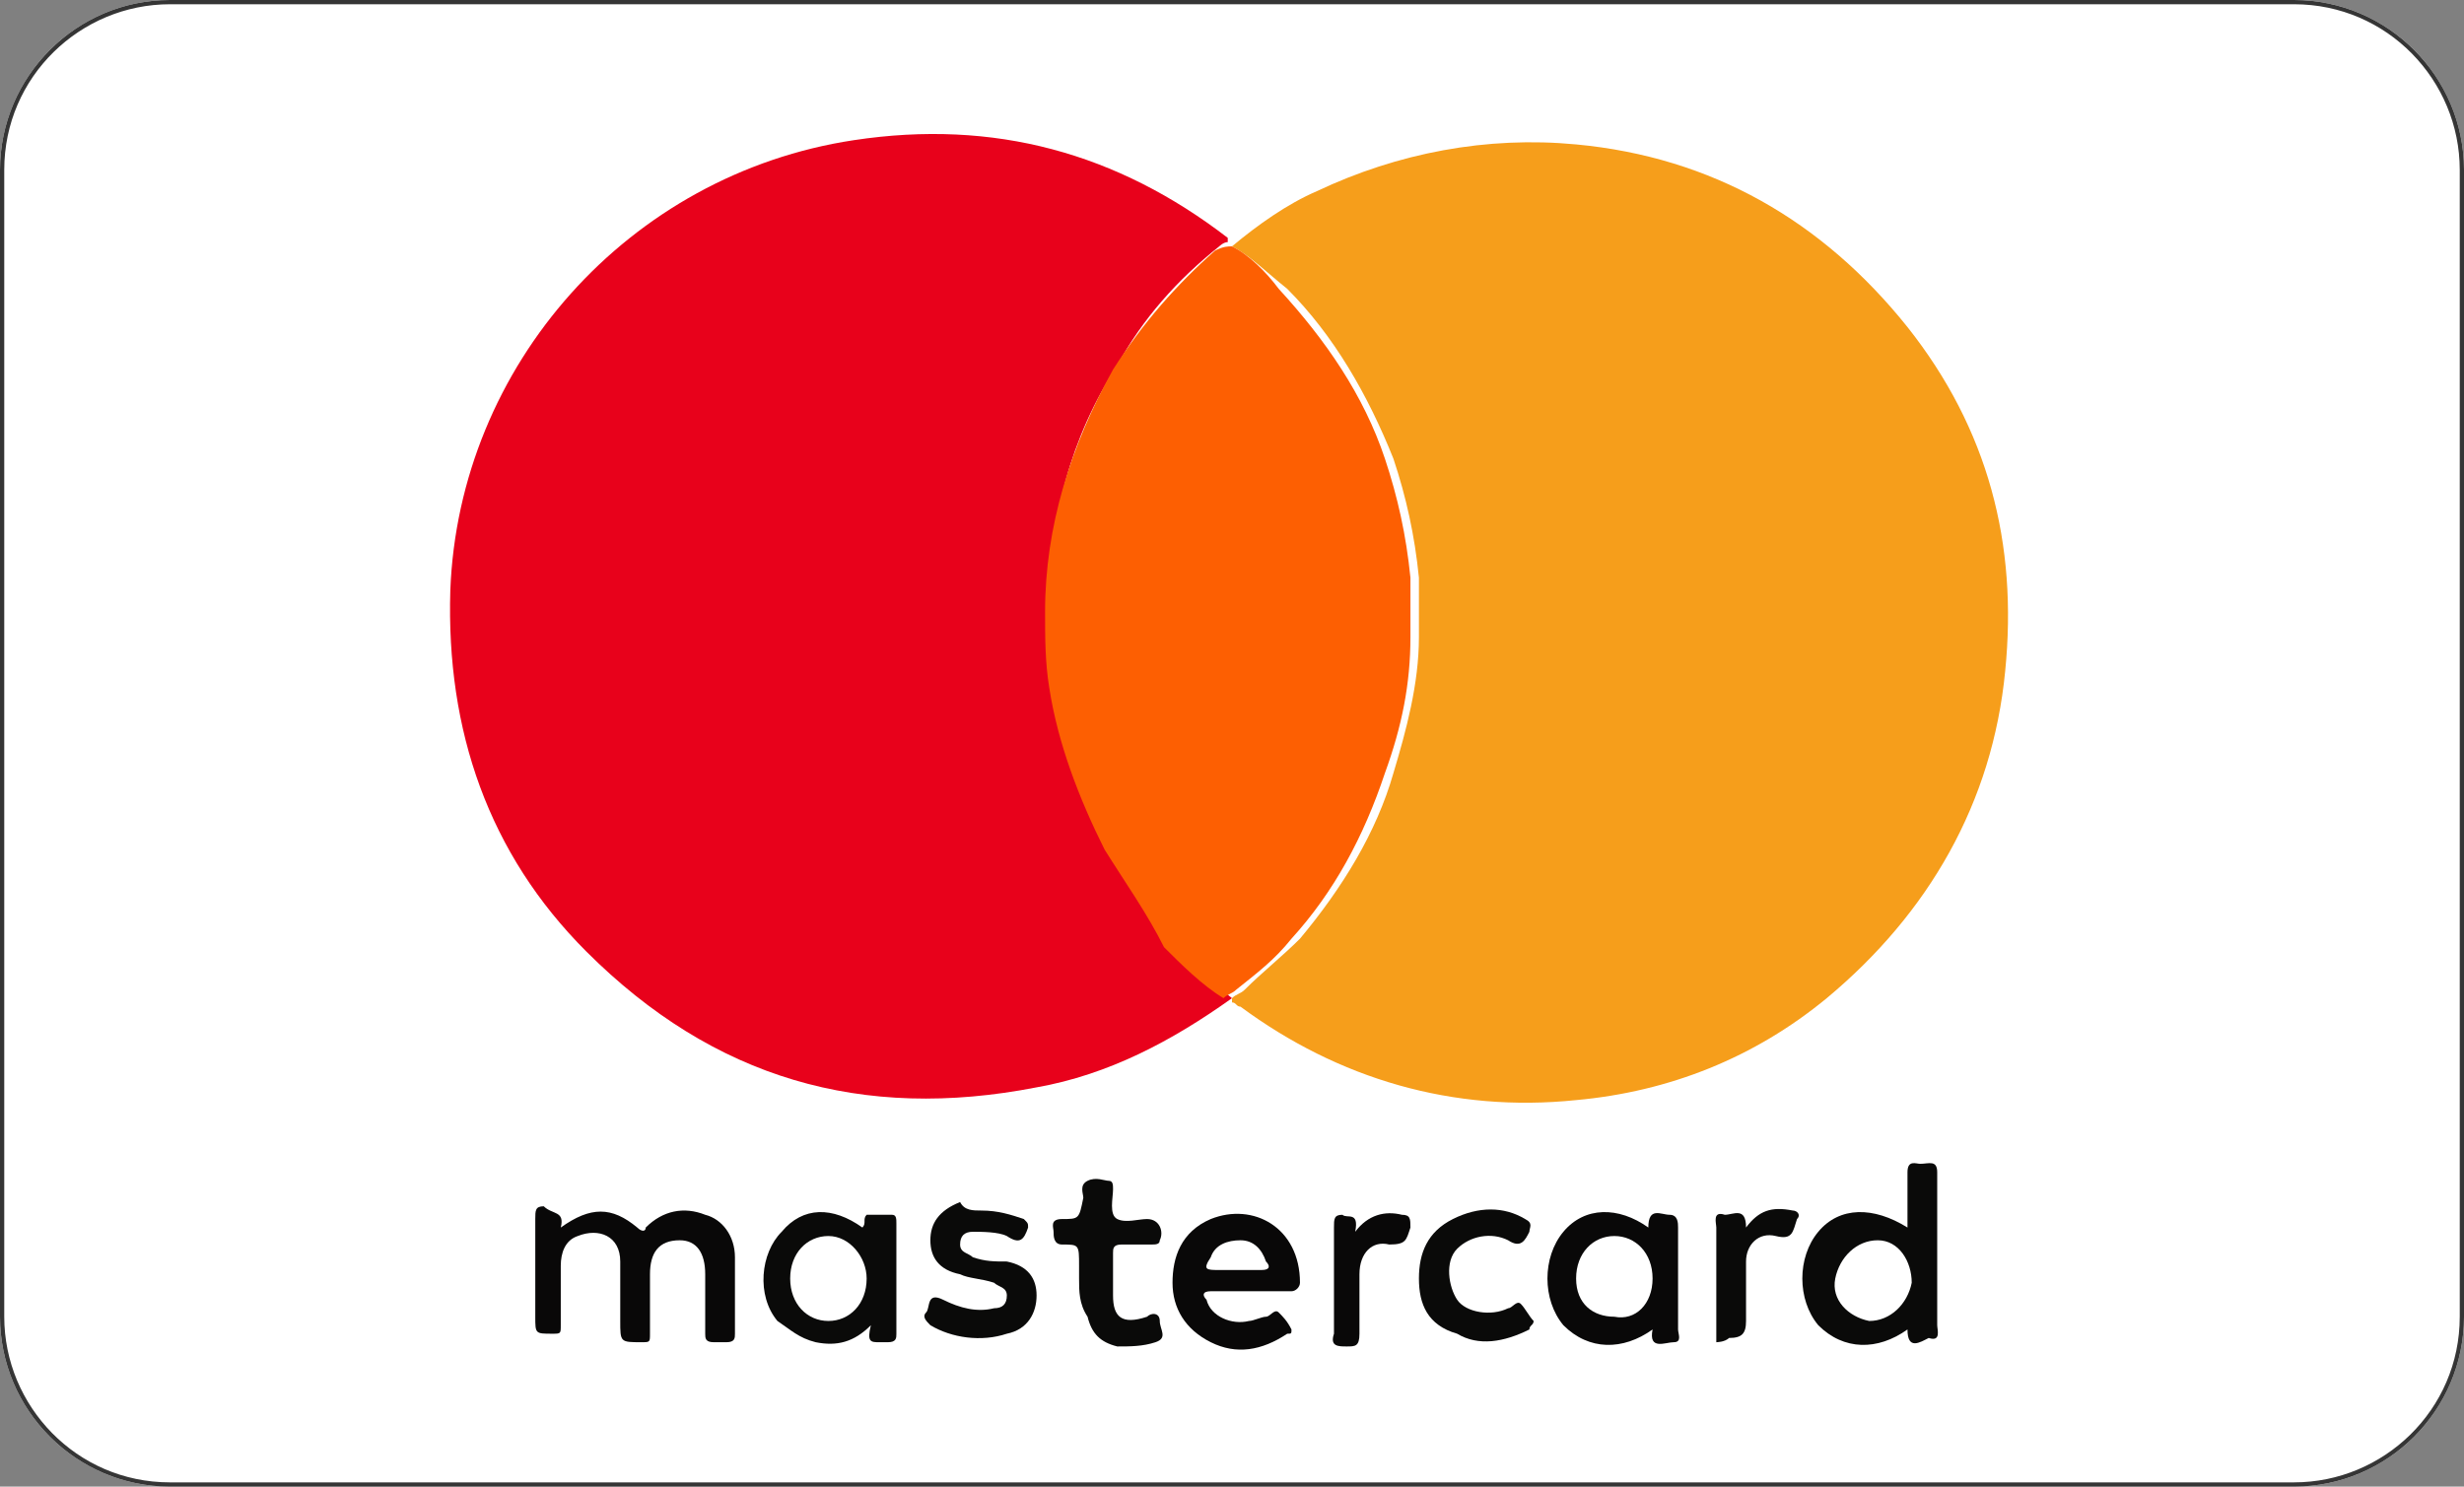
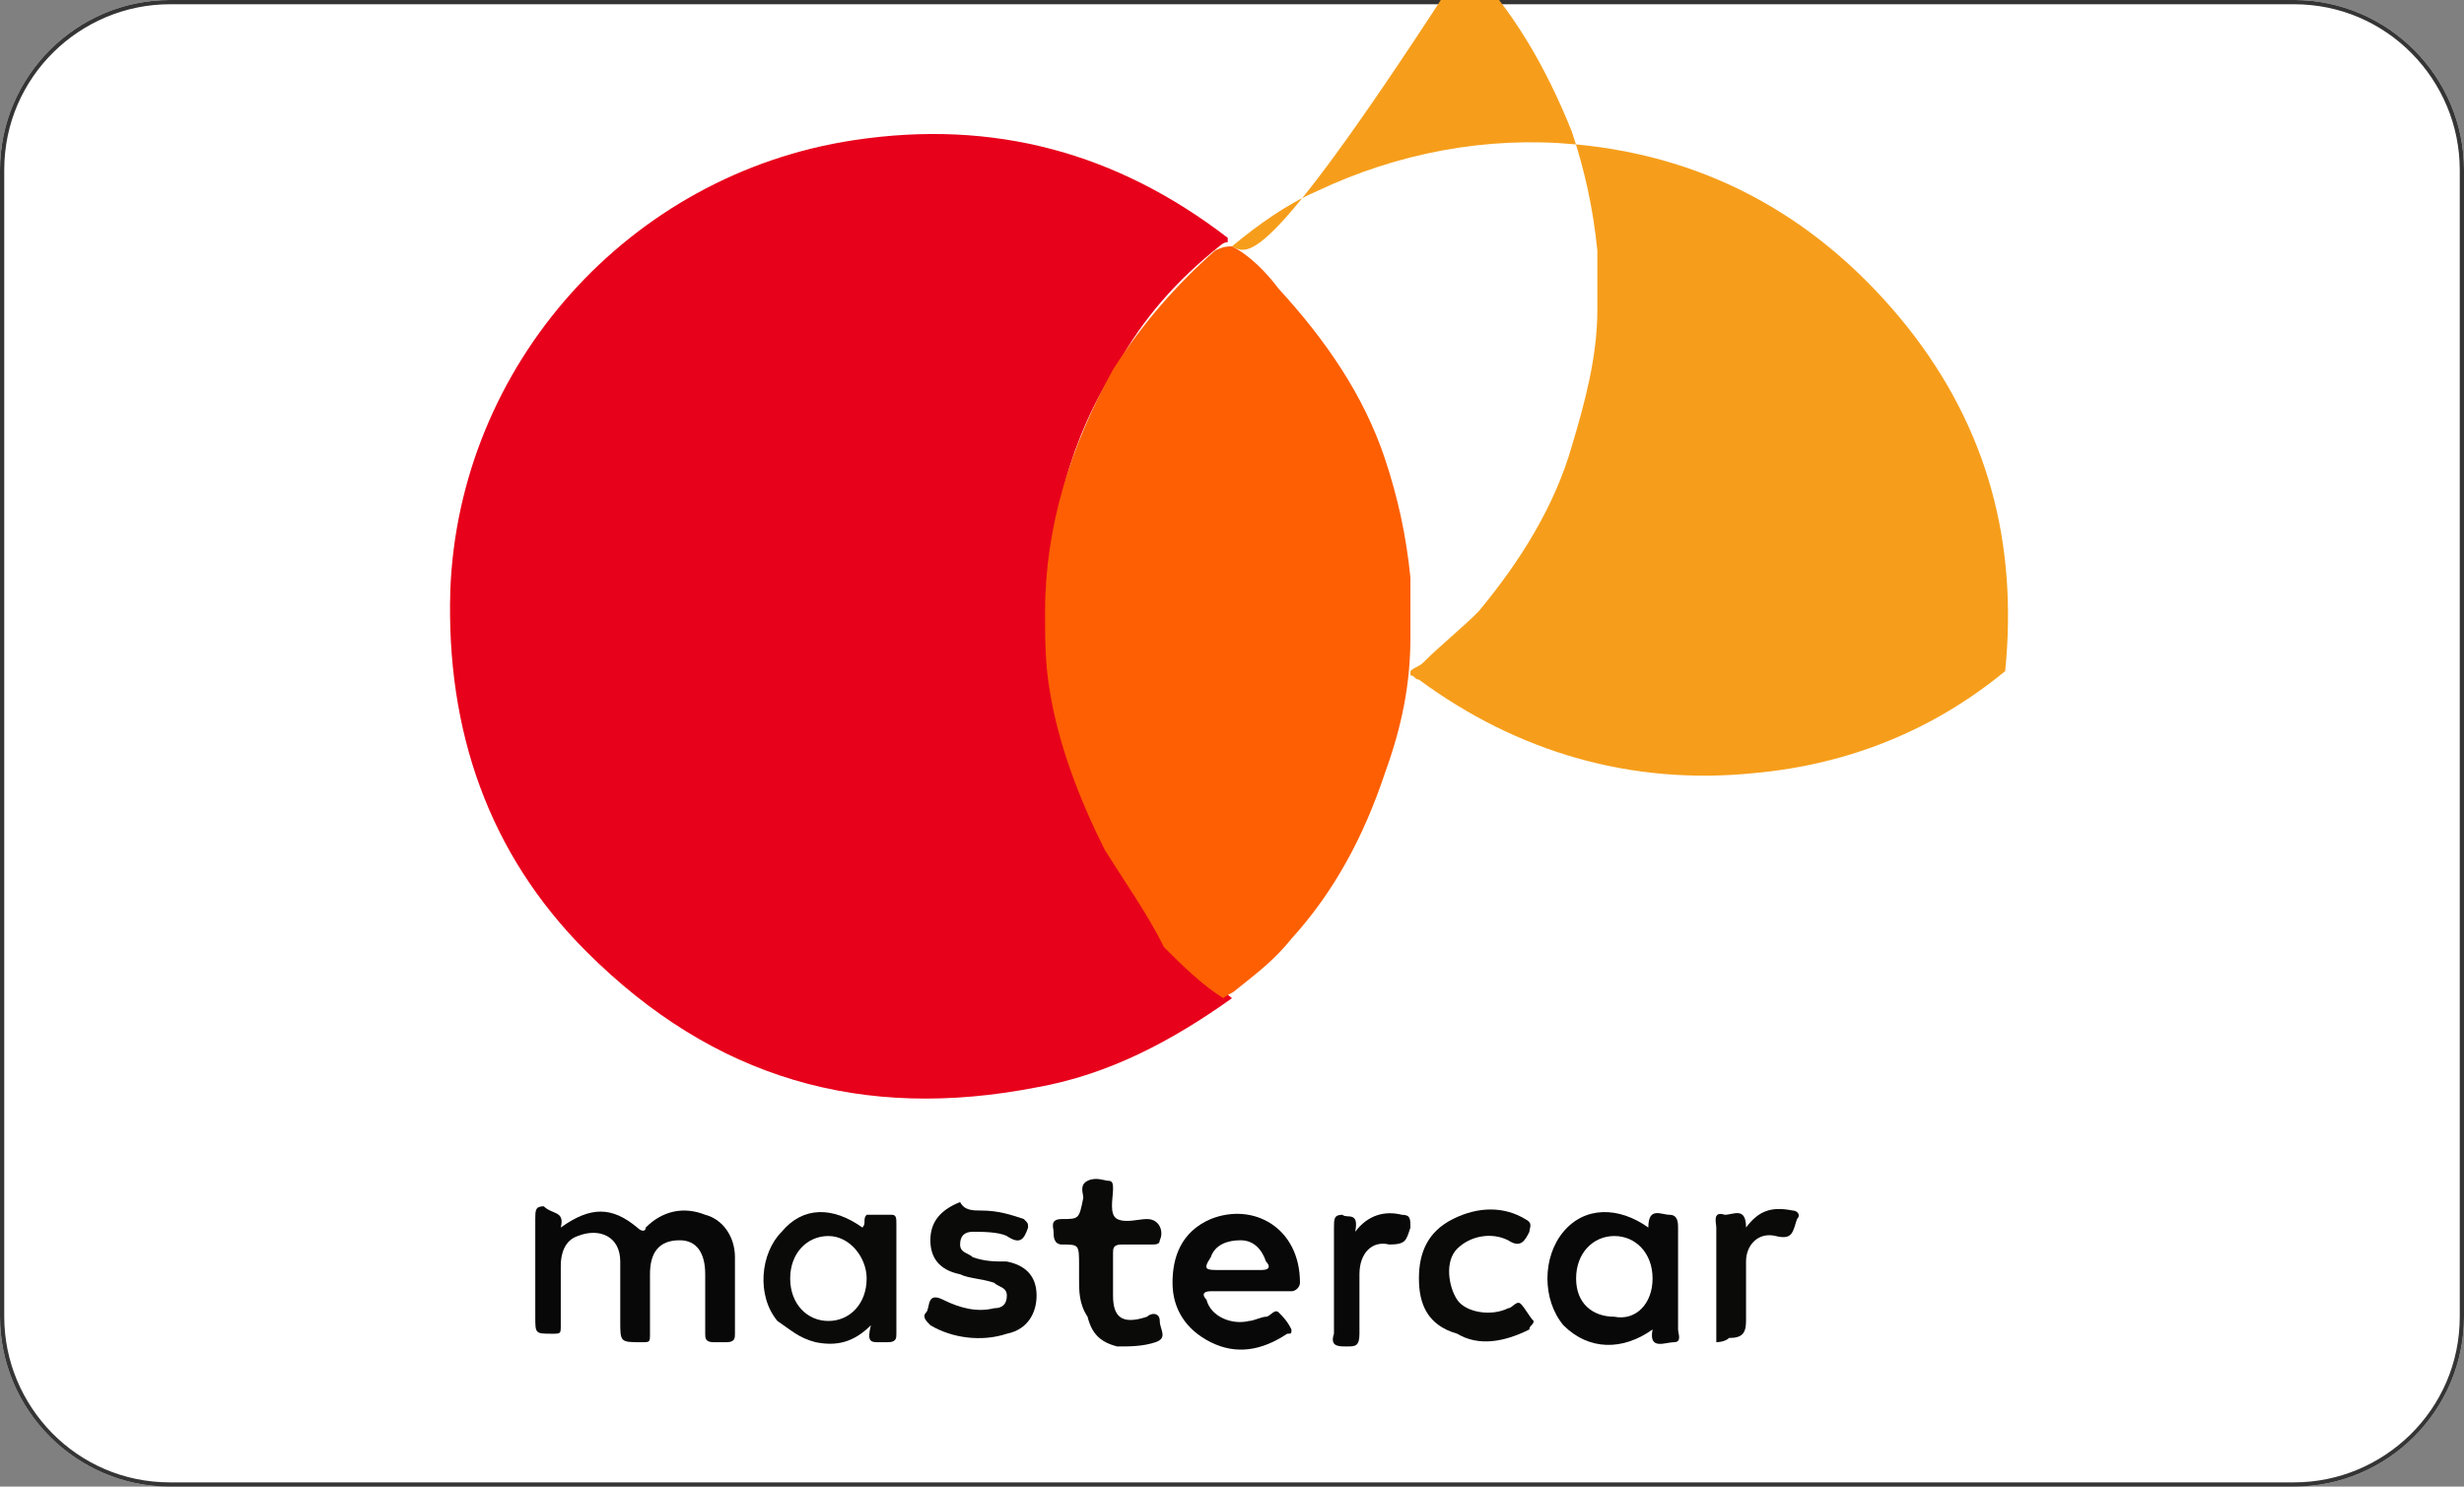
<svg xmlns="http://www.w3.org/2000/svg" version="1.1" id="Layer_1" x="0px" y="0px" viewBox="0 0 58 35" style="enable-background:new 0 0 58 35;" xml:space="preserve">
  <rect x="0" y="0" width="58" height="35" fill="#808080" stroke="none" />
  <style type="text/css">
	.st0{fill:#FFFFFF;}
	.st1{fill:#353535;}
	.st2{fill:#E8011B;}
	.st3{fill:#F69E1B;}
	.st4{fill:#090808;}
	.st5{fill:#0A0A09;}
	.st6{fill:#FD5F02;}
</style>
  <g>
    <path class="st0" d="M4,35c-2.2,0-4-1.8-4-4V4c0-2.2,1.8-4,4-4h50c2.2,0,4,1.8,4,4v27c0,2.2-1.8,4-4,4H4z" />
    <path class="st1" d="M54,0.1c2.2,0,3.9,1.8,3.9,3.9v27c0,2.2-1.8,3.9-3.9,3.9H4c-2.2,0-3.9-1.8-3.9-3.9V4c0-2.2,1.8-3.9,3.9-3.9H54    M54,0H4C1.8,0,0,1.8,0,4v27c0,2.2,1.8,4,4,4h50c2.2,0,4-1.8,4-4V4C58,1.8,56.2,0,54,0L54,0z" />
  </g>
  <g>
    <path class="st2" d="M29,23.5c-1.4,1-2.9,1.8-4.6,2.1c-4.1,0.8-7.6-0.2-10.6-3.2c-2.3-2.3-3.3-5.2-3.2-8.5   c0.2-5.3,4.2-9.8,9.5-10.6c3.3-0.5,6.2,0.3,8.8,2.3c0,0,0,0.1,0,0.1c-0.1,0-0.2,0.1-0.2,0.1c-1,0.8-1.8,1.7-2.4,2.8   c-1.1,1.7-1.6,3.6-1.6,5.7c0,0.6,0,1.2,0.1,1.8c0.2,1.4,0.6,2.6,1.3,3.8c0.4,0.8,1,1.5,1.6,2.2C28,22.7,28.5,23.1,29,23.5   C29,23.5,29,23.5,29,23.5z" />
-     <path class="st3" d="M29,5.8C29,5.7,29,5.7,29,5.8c0.6-0.5,1.3-1,2-1.3c1.9-0.9,4-1.3,6.1-1.1c3.2,0.3,5.8,1.8,7.8,4.3   c1.9,2.4,2.6,5.1,2.3,8.1c-0.3,3.1-1.8,5.7-4.2,7.7c-1.7,1.4-3.7,2.2-5.9,2.4c-2.9,0.3-5.6-0.5-7.9-2.2c-0.1,0-0.1-0.1-0.2-0.1   c0,0,0,0,0-0.1c0.1-0.1,0.2-0.1,0.3-0.2c0.4-0.4,0.9-0.8,1.3-1.2c1-1.2,1.8-2.5,2.2-3.9c0.3-1,0.6-2.1,0.6-3.2c0-0.5,0-1,0-1.4   c-0.1-1-0.3-1.9-0.6-2.8c-0.6-1.5-1.4-2.9-2.5-4C29.8,6.4,29.4,6,29,5.8z" />
+     <path class="st3" d="M29,5.8C29,5.7,29,5.7,29,5.8c0.6-0.5,1.3-1,2-1.3c1.9-0.9,4-1.3,6.1-1.1c3.2,0.3,5.8,1.8,7.8,4.3   c1.9,2.4,2.6,5.1,2.3,8.1c-1.7,1.4-3.7,2.2-5.9,2.4c-2.9,0.3-5.6-0.5-7.9-2.2c-0.1,0-0.1-0.1-0.2-0.1   c0,0,0,0,0-0.1c0.1-0.1,0.2-0.1,0.3-0.2c0.4-0.4,0.9-0.8,1.3-1.2c1-1.2,1.8-2.5,2.2-3.9c0.3-1,0.6-2.1,0.6-3.2c0-0.5,0-1,0-1.4   c-0.1-1-0.3-1.9-0.6-2.8c-0.6-1.5-1.4-2.9-2.5-4C29.8,6.4,29.4,6,29,5.8z" />
    <path class="st4" d="M13.2,28.9c0.7-0.5,1.2-0.5,1.8,0c0.1,0.1,0.2,0.1,0.2,0c0.4-0.4,0.9-0.5,1.4-0.3c0.4,0.1,0.7,0.5,0.7,1   c0,0.6,0,1.2,0,1.8c0,0.1,0,0.2-0.2,0.2c-0.1,0-0.2,0-0.3,0c-0.2,0-0.2-0.1-0.2-0.2c0-0.5,0-1,0-1.4c0-0.5-0.2-0.8-0.6-0.8   c-0.5,0-0.7,0.3-0.7,0.8c0,0.5,0,1,0,1.4c0,0.2,0,0.2-0.2,0.2c-0.5,0-0.5,0-0.5-0.5c0-0.5,0-0.9,0-1.4c0-0.6-0.5-0.8-1-0.6   c-0.3,0.1-0.4,0.4-0.4,0.7c0,0.5,0,0.9,0,1.4c0,0.2,0,0.2-0.2,0.2c-0.4,0-0.4,0-0.4-0.4c0-0.8,0-1.5,0-2.3c0-0.2,0-0.3,0.2-0.3   C13,28.6,13.3,28.5,13.2,28.9z" />
-     <path class="st5" d="M44.9,31.3c-0.7,0.5-1.5,0.5-2.1-0.1c-0.5-0.6-0.5-1.6,0-2.2c0.5-0.6,1.3-0.6,2.1-0.1c0-0.4,0-0.9,0-1.3   c0-0.3,0.2-0.2,0.3-0.2c0.2,0,0.4-0.1,0.4,0.2c0,1.2,0,2.4,0,3.6c0,0.1,0.1,0.4-0.2,0.3C45.2,31.6,44.9,31.8,44.9,31.3z M44,31.1   c0.5,0,0.9-0.4,1-0.9c0-0.5-0.3-1-0.8-1c-0.5,0-0.9,0.4-1,0.9C43.1,30.6,43.5,31,44,31.1z" />
    <path class="st5" d="M20.3,28.9c0.1-0.1,0-0.2,0.1-0.3c0.2,0,0.4,0,0.6,0c0.1,0,0.1,0.1,0.1,0.2c0,0.9,0,1.7,0,2.6   c0,0.1,0,0.2-0.2,0.2c-0.1,0-0.1,0-0.2,0c-0.2,0-0.3,0-0.2-0.4c-0.4,0.4-0.8,0.5-1.3,0.4c-0.4-0.1-0.6-0.3-0.9-0.5   c-0.5-0.6-0.4-1.6,0.1-2.1C18.9,28.4,19.6,28.4,20.3,28.9z M19.5,31.1c0.5,0,0.9-0.4,0.9-1c0-0.5-0.4-1-0.9-1c-0.5,0-0.9,0.4-0.9,1   C18.6,30.7,19,31.1,19.5,31.1z" />
    <path class="st4" d="M38.8,28.9c0-0.5,0.3-0.3,0.5-0.3c0.2,0,0.2,0.2,0.2,0.3c0,0.8,0,1.6,0,2.4c0,0.1,0.1,0.3-0.1,0.3   c-0.2,0-0.6,0.2-0.5-0.3c-0.7,0.5-1.5,0.5-2.1-0.1c-0.5-0.6-0.5-1.6,0-2.2C37.3,28.4,38.1,28.4,38.8,28.9z M38.9,30.1   c0-0.6-0.4-1-0.9-1c-0.5,0-0.9,0.4-0.9,1c0,0.6,0.4,0.9,0.9,0.9C38.5,31.1,38.9,30.7,38.9,30.1z" />
    <path class="st4" d="M29.4,30.4c-0.3,0-0.6,0-0.9,0c-0.2,0-0.2,0.1-0.1,0.2c0.1,0.4,0.6,0.6,1,0.5c0.1,0,0.3-0.1,0.4-0.1   c0.1,0,0.2-0.2,0.3-0.1c0.1,0.1,0.2,0.2,0.3,0.4c0,0.1,0,0.1-0.1,0.1c-0.6,0.4-1.2,0.5-1.8,0.2c-0.6-0.3-0.9-0.8-0.9-1.4   s0.2-1.2,0.9-1.5c1-0.4,2.1,0.2,2.1,1.5c0,0.1-0.1,0.2-0.2,0.2C30.1,30.4,29.8,30.4,29.4,30.4z M29.1,29.9c0.2,0,0.4,0,0.6,0   c0.2,0,0.2-0.1,0.1-0.2c-0.1-0.3-0.3-0.5-0.6-0.5c-0.3,0-0.6,0.1-0.7,0.4c-0.2,0.3-0.1,0.3,0.2,0.3C28.8,29.9,29,29.9,29.1,29.9z" />
    <path class="st5" d="M23.1,28.5c0.4,0,0.7,0.1,1,0.2c0.1,0.1,0.1,0.1,0.1,0.2c-0.1,0.3-0.2,0.4-0.5,0.2c-0.2-0.1-0.6-0.1-0.8-0.1   c-0.2,0-0.3,0.1-0.3,0.3c0,0.2,0.2,0.2,0.3,0.3c0.3,0.1,0.5,0.1,0.8,0.1c0.5,0.1,0.7,0.4,0.7,0.8c0,0.4-0.2,0.8-0.7,0.9   c-0.6,0.2-1.3,0.1-1.8-0.2c-0.1-0.1-0.2-0.2-0.1-0.3c0.1-0.1,0-0.5,0.4-0.3c0.4,0.2,0.8,0.3,1.2,0.2c0.2,0,0.3-0.1,0.3-0.3   c0-0.2-0.2-0.2-0.3-0.3c-0.3-0.1-0.6-0.1-0.8-0.2c-0.5-0.1-0.7-0.4-0.7-0.8c0-0.4,0.2-0.7,0.7-0.9C22.7,28.5,22.9,28.5,23.1,28.5z" />
    <path class="st5" d="M25.4,30.1c0-0.1,0-0.2,0-0.3c0-0.5,0-0.5-0.4-0.5c-0.2,0-0.2-0.2-0.2-0.3s-0.1-0.3,0.2-0.3   c0.4,0,0.4,0,0.5-0.5c0-0.1-0.1-0.3,0.1-0.4c0.2-0.1,0.4,0,0.5,0c0.1,0,0.1,0.1,0.1,0.2c0,0.2-0.1,0.6,0.1,0.7c0.2,0.1,0.5,0,0.7,0   c0.3,0,0.4,0.3,0.3,0.5c0,0.1-0.1,0.1-0.2,0.1c-0.2,0-0.5,0-0.7,0c-0.2,0-0.2,0.1-0.2,0.2c0,0.4,0,0.7,0,1c0,0.5,0.2,0.7,0.8,0.5   c0.1-0.1,0.3-0.1,0.3,0.1c0,0.2,0.2,0.4-0.1,0.5c-0.3,0.1-0.6,0.1-0.9,0.1c-0.4-0.1-0.6-0.3-0.7-0.7C25.4,30.7,25.4,30.4,25.4,30.1   z" />
    <path class="st5" d="M33.4,30.1c0-0.6,0.2-1.1,0.8-1.4c0.6-0.3,1.2-0.3,1.7,0c0.2,0.1,0.1,0.2,0.1,0.3c-0.1,0.2-0.2,0.4-0.5,0.2   c-0.4-0.2-0.9-0.1-1.2,0.2c-0.3,0.3-0.2,0.9,0,1.2s0.8,0.4,1.2,0.2c0.1,0,0.2-0.2,0.3-0.1c0.1,0.1,0.2,0.3,0.3,0.4   c0,0.1-0.1,0.1-0.1,0.2c-0.6,0.3-1.2,0.4-1.7,0.1C33.6,31.2,33.4,30.7,33.4,30.1z" />
    <path class="st5" d="M40.4,31.6c0-0.9,0-1.8,0-2.7c0-0.1-0.1-0.4,0.2-0.3c0.2,0,0.5-0.2,0.5,0.3c0.3-0.4,0.6-0.5,1.1-0.4   c0.1,0,0.2,0.1,0.1,0.2c-0.1,0.3-0.1,0.5-0.5,0.4c-0.4-0.1-0.7,0.2-0.7,0.6c0,0.5,0,1,0,1.4c0,0.3-0.1,0.4-0.4,0.4   C40.6,31.6,40.4,31.6,40.4,31.6z" />
    <path class="st4" d="M31.9,29c0.3-0.4,0.7-0.5,1.1-0.4c0.2,0,0.2,0.1,0.2,0.3c-0.1,0.3-0.1,0.4-0.5,0.4c-0.4-0.1-0.7,0.2-0.7,0.7   c0,0.5,0,1,0,1.4c0,0.3-0.1,0.3-0.3,0.3c-0.2,0-0.4,0-0.3-0.3c0-0.8,0-1.6,0-2.5c0-0.2,0-0.3,0.2-0.3C31.7,28.7,32,28.5,31.9,29z" />
    <path class="st6" d="M29,5.8c0.4,0.2,0.8,0.6,1.1,1c1.1,1.2,2,2.5,2.5,4c0.3,0.9,0.5,1.8,0.6,2.8c0,0.5,0,1,0,1.4   c0,1.1-0.2,2.1-0.6,3.2c-0.5,1.5-1.2,2.8-2.2,3.9c-0.4,0.5-0.8,0.8-1.3,1.2c-0.1,0.1-0.2,0.1-0.3,0.2c-0.5-0.3-1-0.8-1.4-1.2   C27,21.5,26.5,20.8,26,20c-0.6-1.2-1.1-2.5-1.3-3.8c-0.1-0.6-0.1-1.2-0.1-1.8c0-2,0.6-3.9,1.6-5.7c0.7-1.1,1.5-2,2.4-2.8   C28.8,5.8,28.9,5.8,29,5.8z" />
  </g>
</svg>